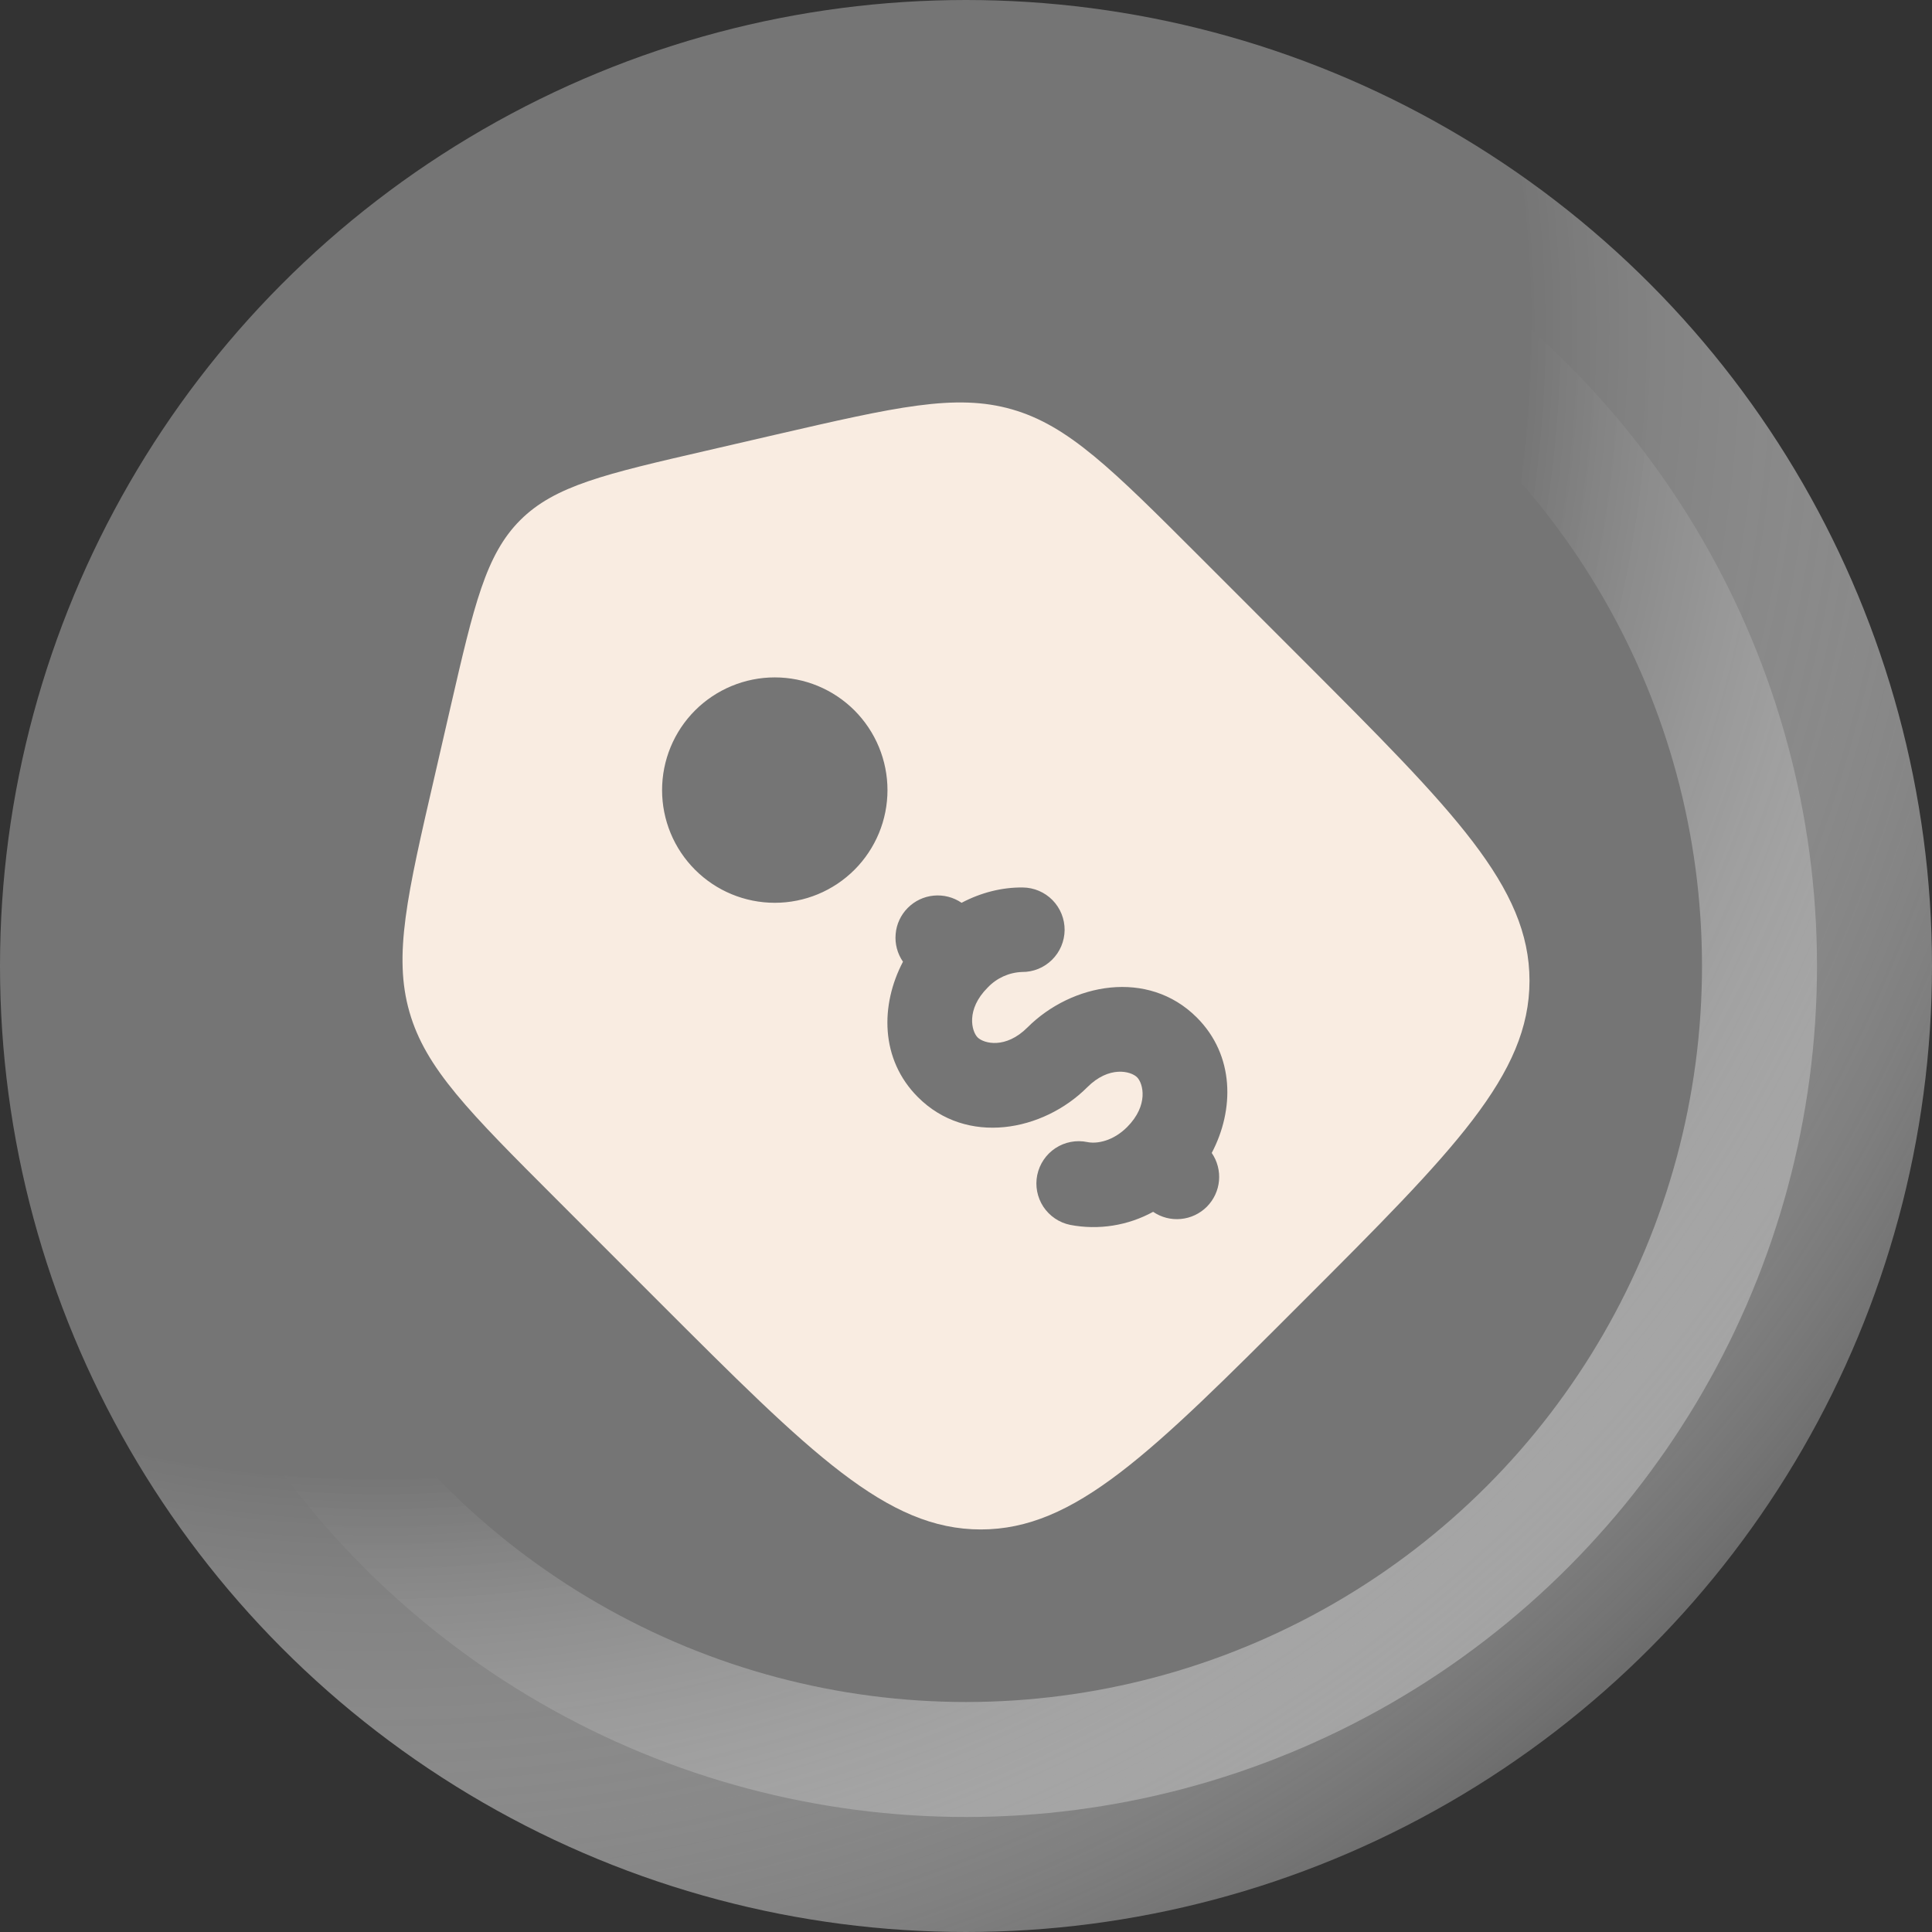
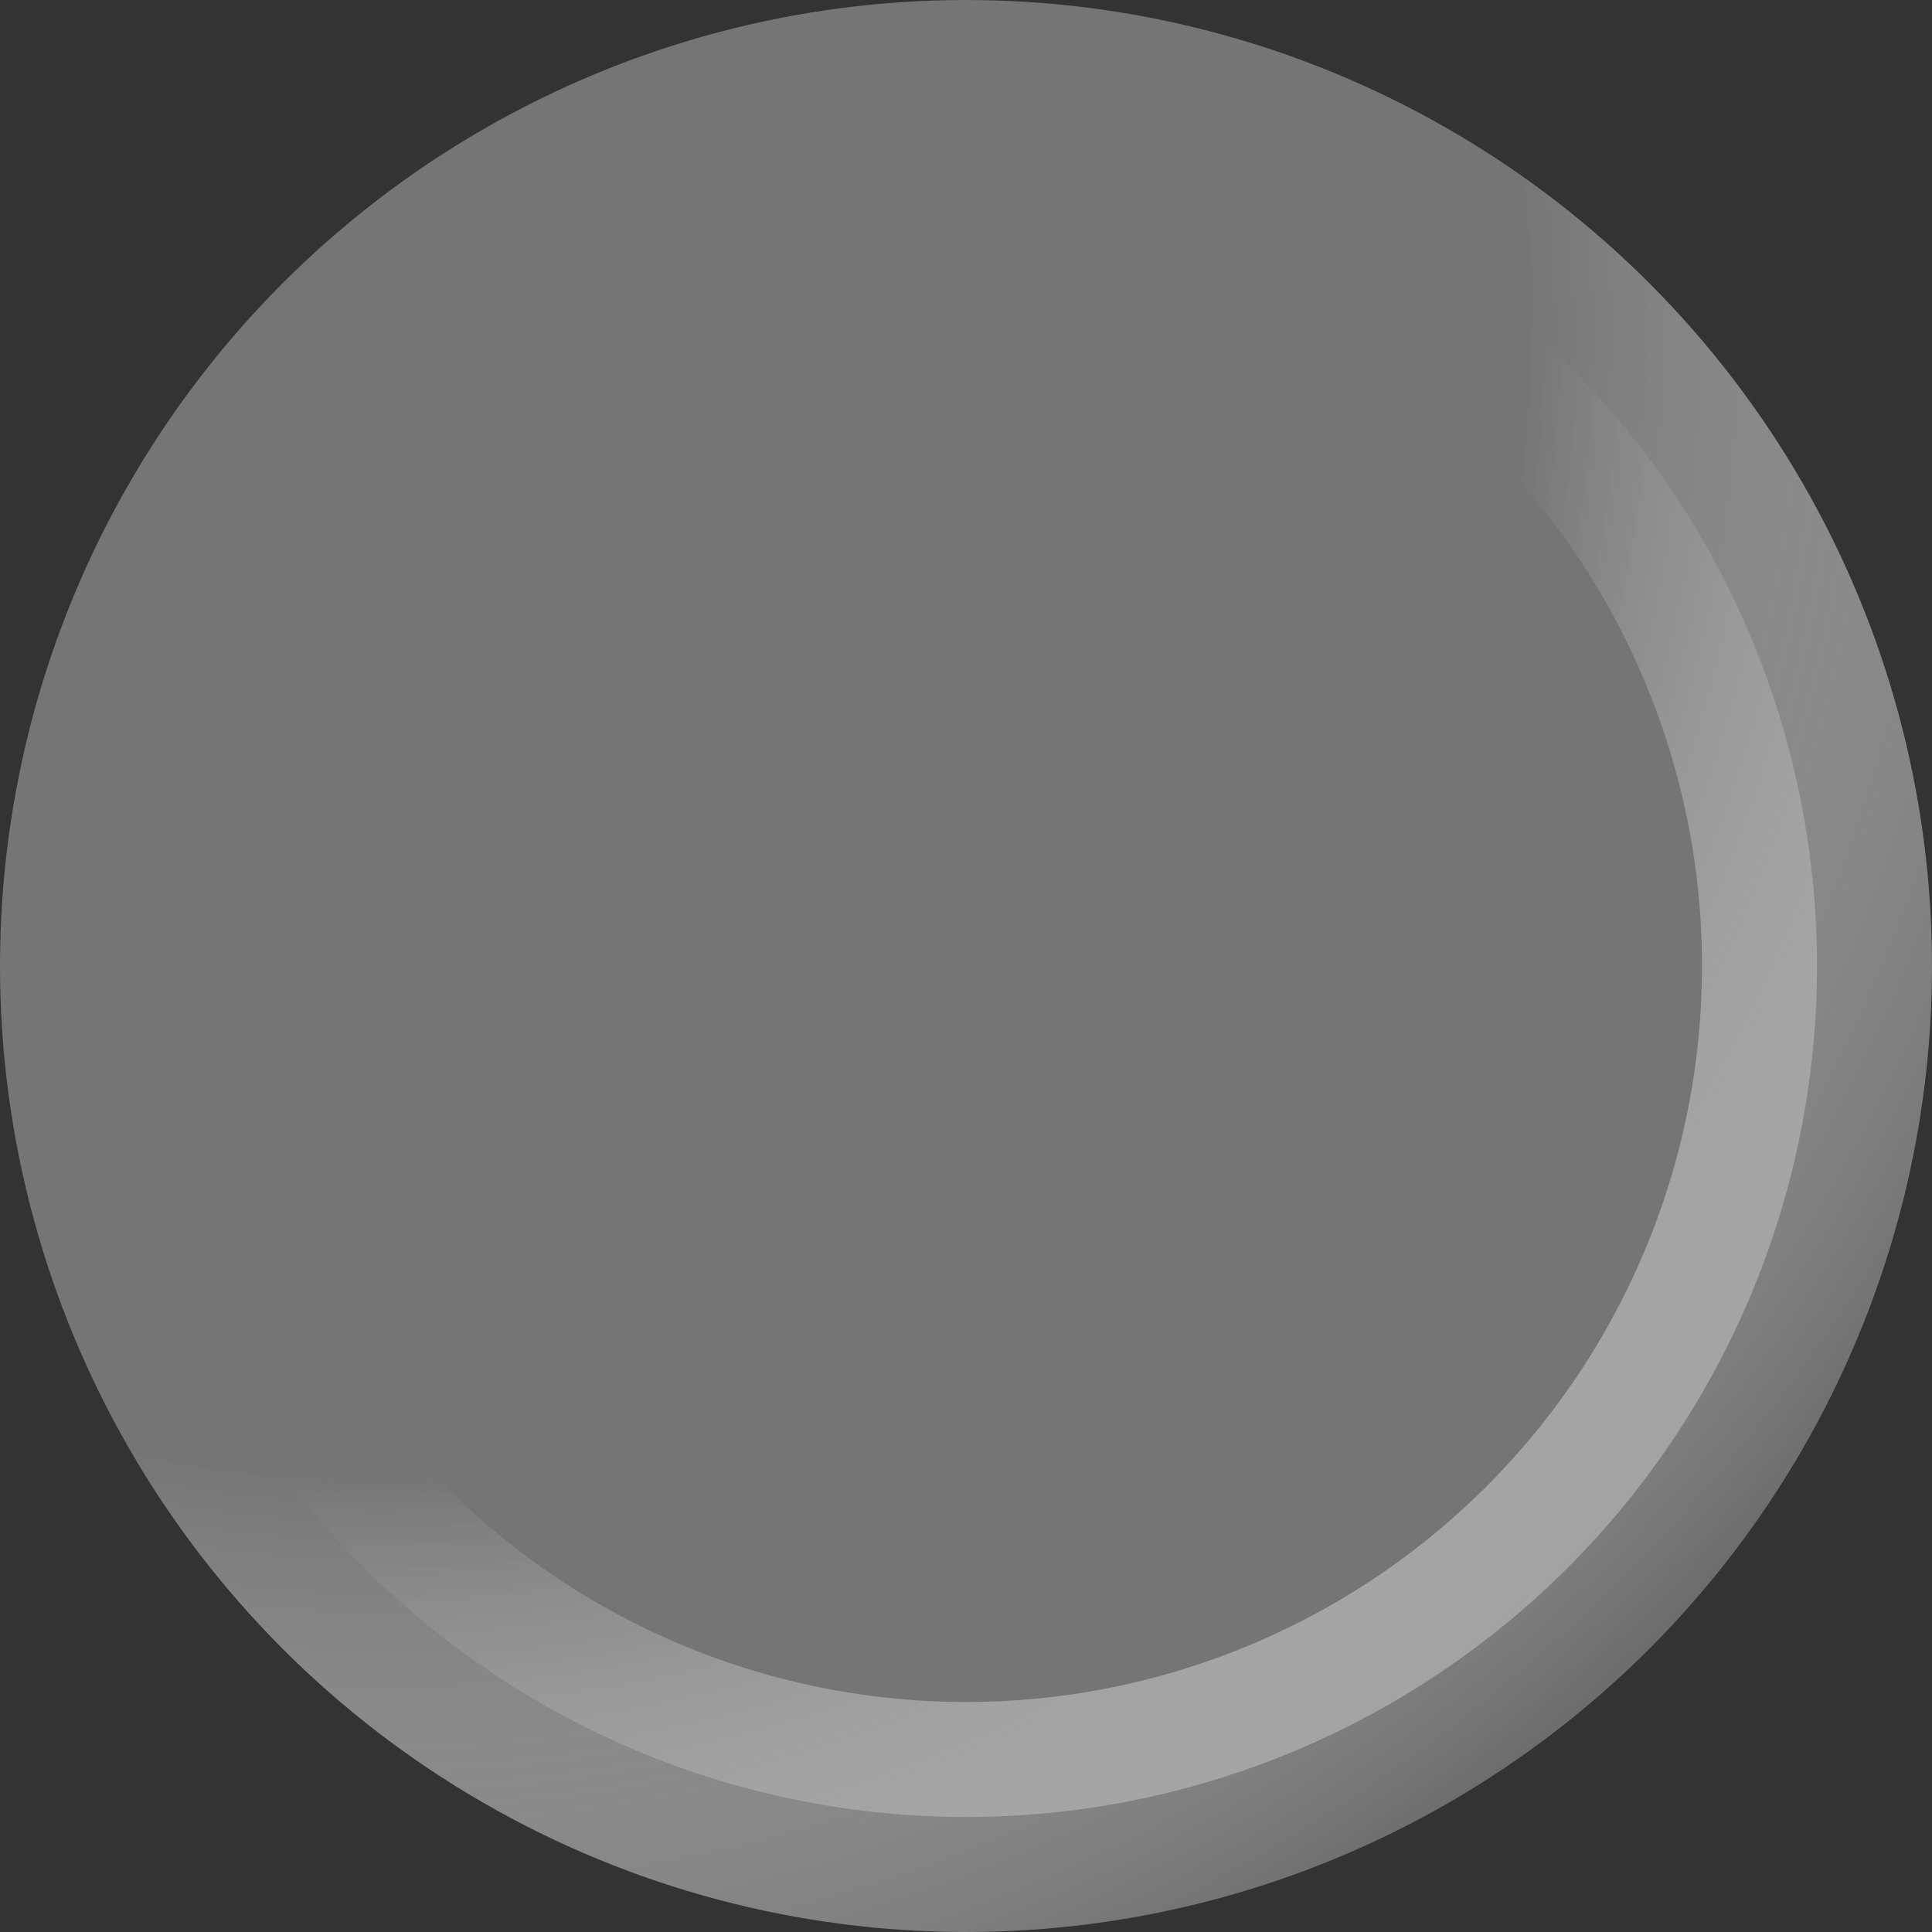
<svg xmlns="http://www.w3.org/2000/svg" width="42" height="42" viewBox="0 0 42 42" fill="none">
  <rect x="0" y="0" width="42" height="42" fill="#333333" stroke="none" />
  <circle cx="21" cy="21" r="18.5" fill="#757575" stroke="url(#paint0_radial_409_9448)" stroke-width="5" />
-   <path fill-rule="evenodd" clip-rule="evenodd" d="M26.068 12.091L28.309 14.333C31.602 17.628 33.25 19.274 33.25 21.32C33.25 23.367 31.602 25.014 28.308 28.308C25.014 31.604 23.368 33.249 21.321 33.249C19.275 33.249 17.627 31.602 14.333 28.308L12.092 26.066C10.199 24.173 9.252 23.228 8.901 21.999C8.548 20.77 8.849 19.466 9.452 16.858L9.798 15.353C10.304 13.158 10.558 12.06 11.309 11.308C12.061 10.557 13.159 10.304 15.354 9.798L16.858 9.45C19.467 8.849 20.771 8.547 21.999 8.899C23.228 9.252 24.175 10.198 26.068 12.091ZM19.955 23.851C19.131 23.028 19.137 21.845 19.63 20.907C19.508 20.731 19.451 20.517 19.471 20.303C19.489 20.089 19.583 19.889 19.734 19.737C19.886 19.584 20.085 19.49 20.299 19.47C20.513 19.45 20.727 19.505 20.904 19.626C21.321 19.406 21.778 19.288 22.233 19.293C22.477 19.295 22.71 19.394 22.881 19.568C23.051 19.742 23.146 19.977 23.144 20.22C23.141 20.464 23.042 20.697 22.868 20.867C22.695 21.038 22.46 21.133 22.216 21.13C21.933 21.141 21.665 21.263 21.47 21.47C20.996 21.944 21.12 22.419 21.253 22.553C21.388 22.686 21.862 22.81 22.336 22.336C23.297 21.375 24.955 21.057 26.017 22.119C26.842 22.943 26.836 24.127 26.342 25.064C26.463 25.24 26.519 25.454 26.5 25.667C26.481 25.881 26.387 26.081 26.236 26.233C26.085 26.384 25.886 26.479 25.672 26.499C25.459 26.52 25.245 26.465 25.068 26.344C24.518 26.645 23.881 26.746 23.265 26.628C23.026 26.579 22.817 26.437 22.682 26.234C22.548 26.03 22.5 25.782 22.549 25.543C22.599 25.304 22.74 25.095 22.944 24.96C23.148 24.826 23.396 24.778 23.635 24.827C23.852 24.873 24.202 24.802 24.502 24.502C24.976 24.026 24.852 23.552 24.719 23.419C24.584 23.285 24.11 23.161 23.636 23.636C22.676 24.596 21.017 24.914 19.955 23.851ZM18.576 18.908C18.803 18.681 18.983 18.411 19.107 18.113C19.23 17.816 19.293 17.497 19.293 17.176C19.293 16.854 19.229 16.535 19.106 16.238C18.983 15.941 18.802 15.671 18.575 15.443C18.347 15.216 18.077 15.035 17.78 14.912C17.483 14.789 17.164 14.726 16.842 14.726C16.521 14.726 16.202 14.79 15.905 14.913C15.608 15.036 15.338 15.216 15.11 15.444C14.651 15.903 14.393 16.527 14.393 17.177C14.393 17.826 14.651 18.45 15.111 18.909C15.57 19.368 16.193 19.626 16.843 19.626C17.493 19.626 18.116 19.368 18.576 18.908Z" fill="#F9ECE1" />
  <defs>
    <radialGradient id="paint0_radial_409_9448" cx="0" cy="0" r="1" gradientUnits="userSpaceOnUse" gradientTransform="translate(8.61 7.14) rotate(50.194) scale(39.364)">
      <stop offset="0.625" stop-color="#757575" />
      <stop offset="1" stop-color="white" stop-opacity="0.28" />
    </radialGradient>
  </defs>
</svg>